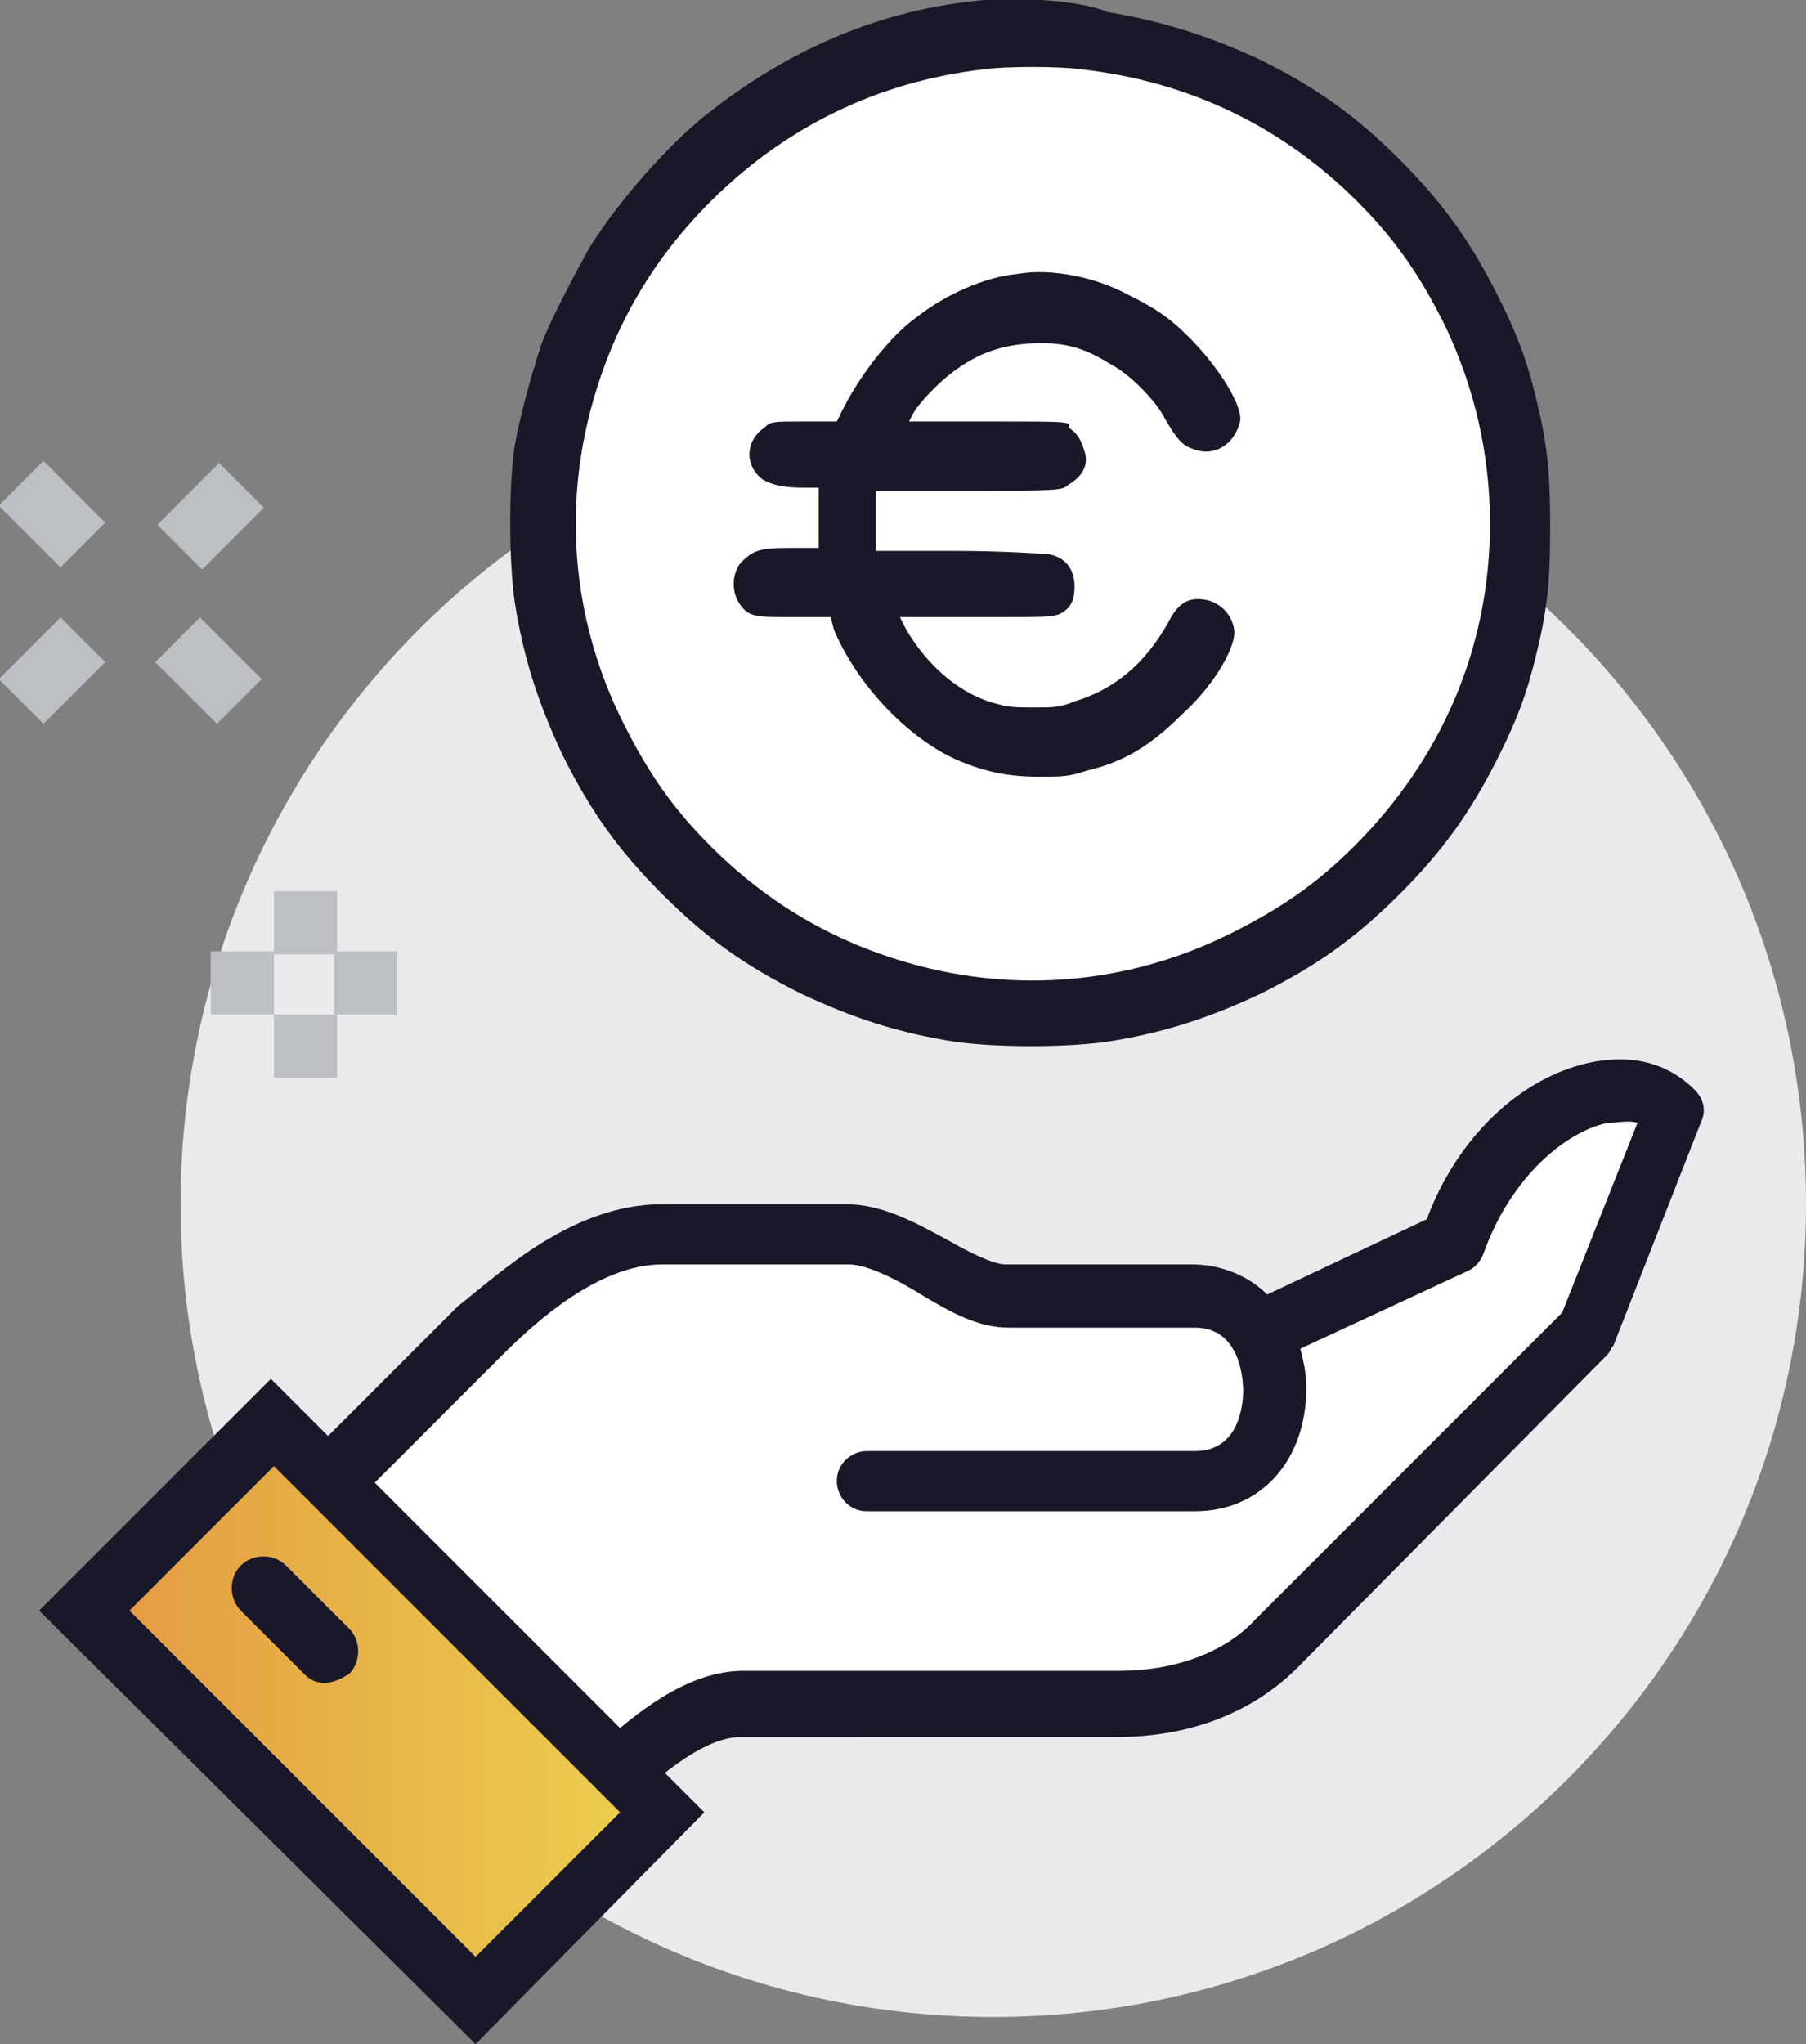
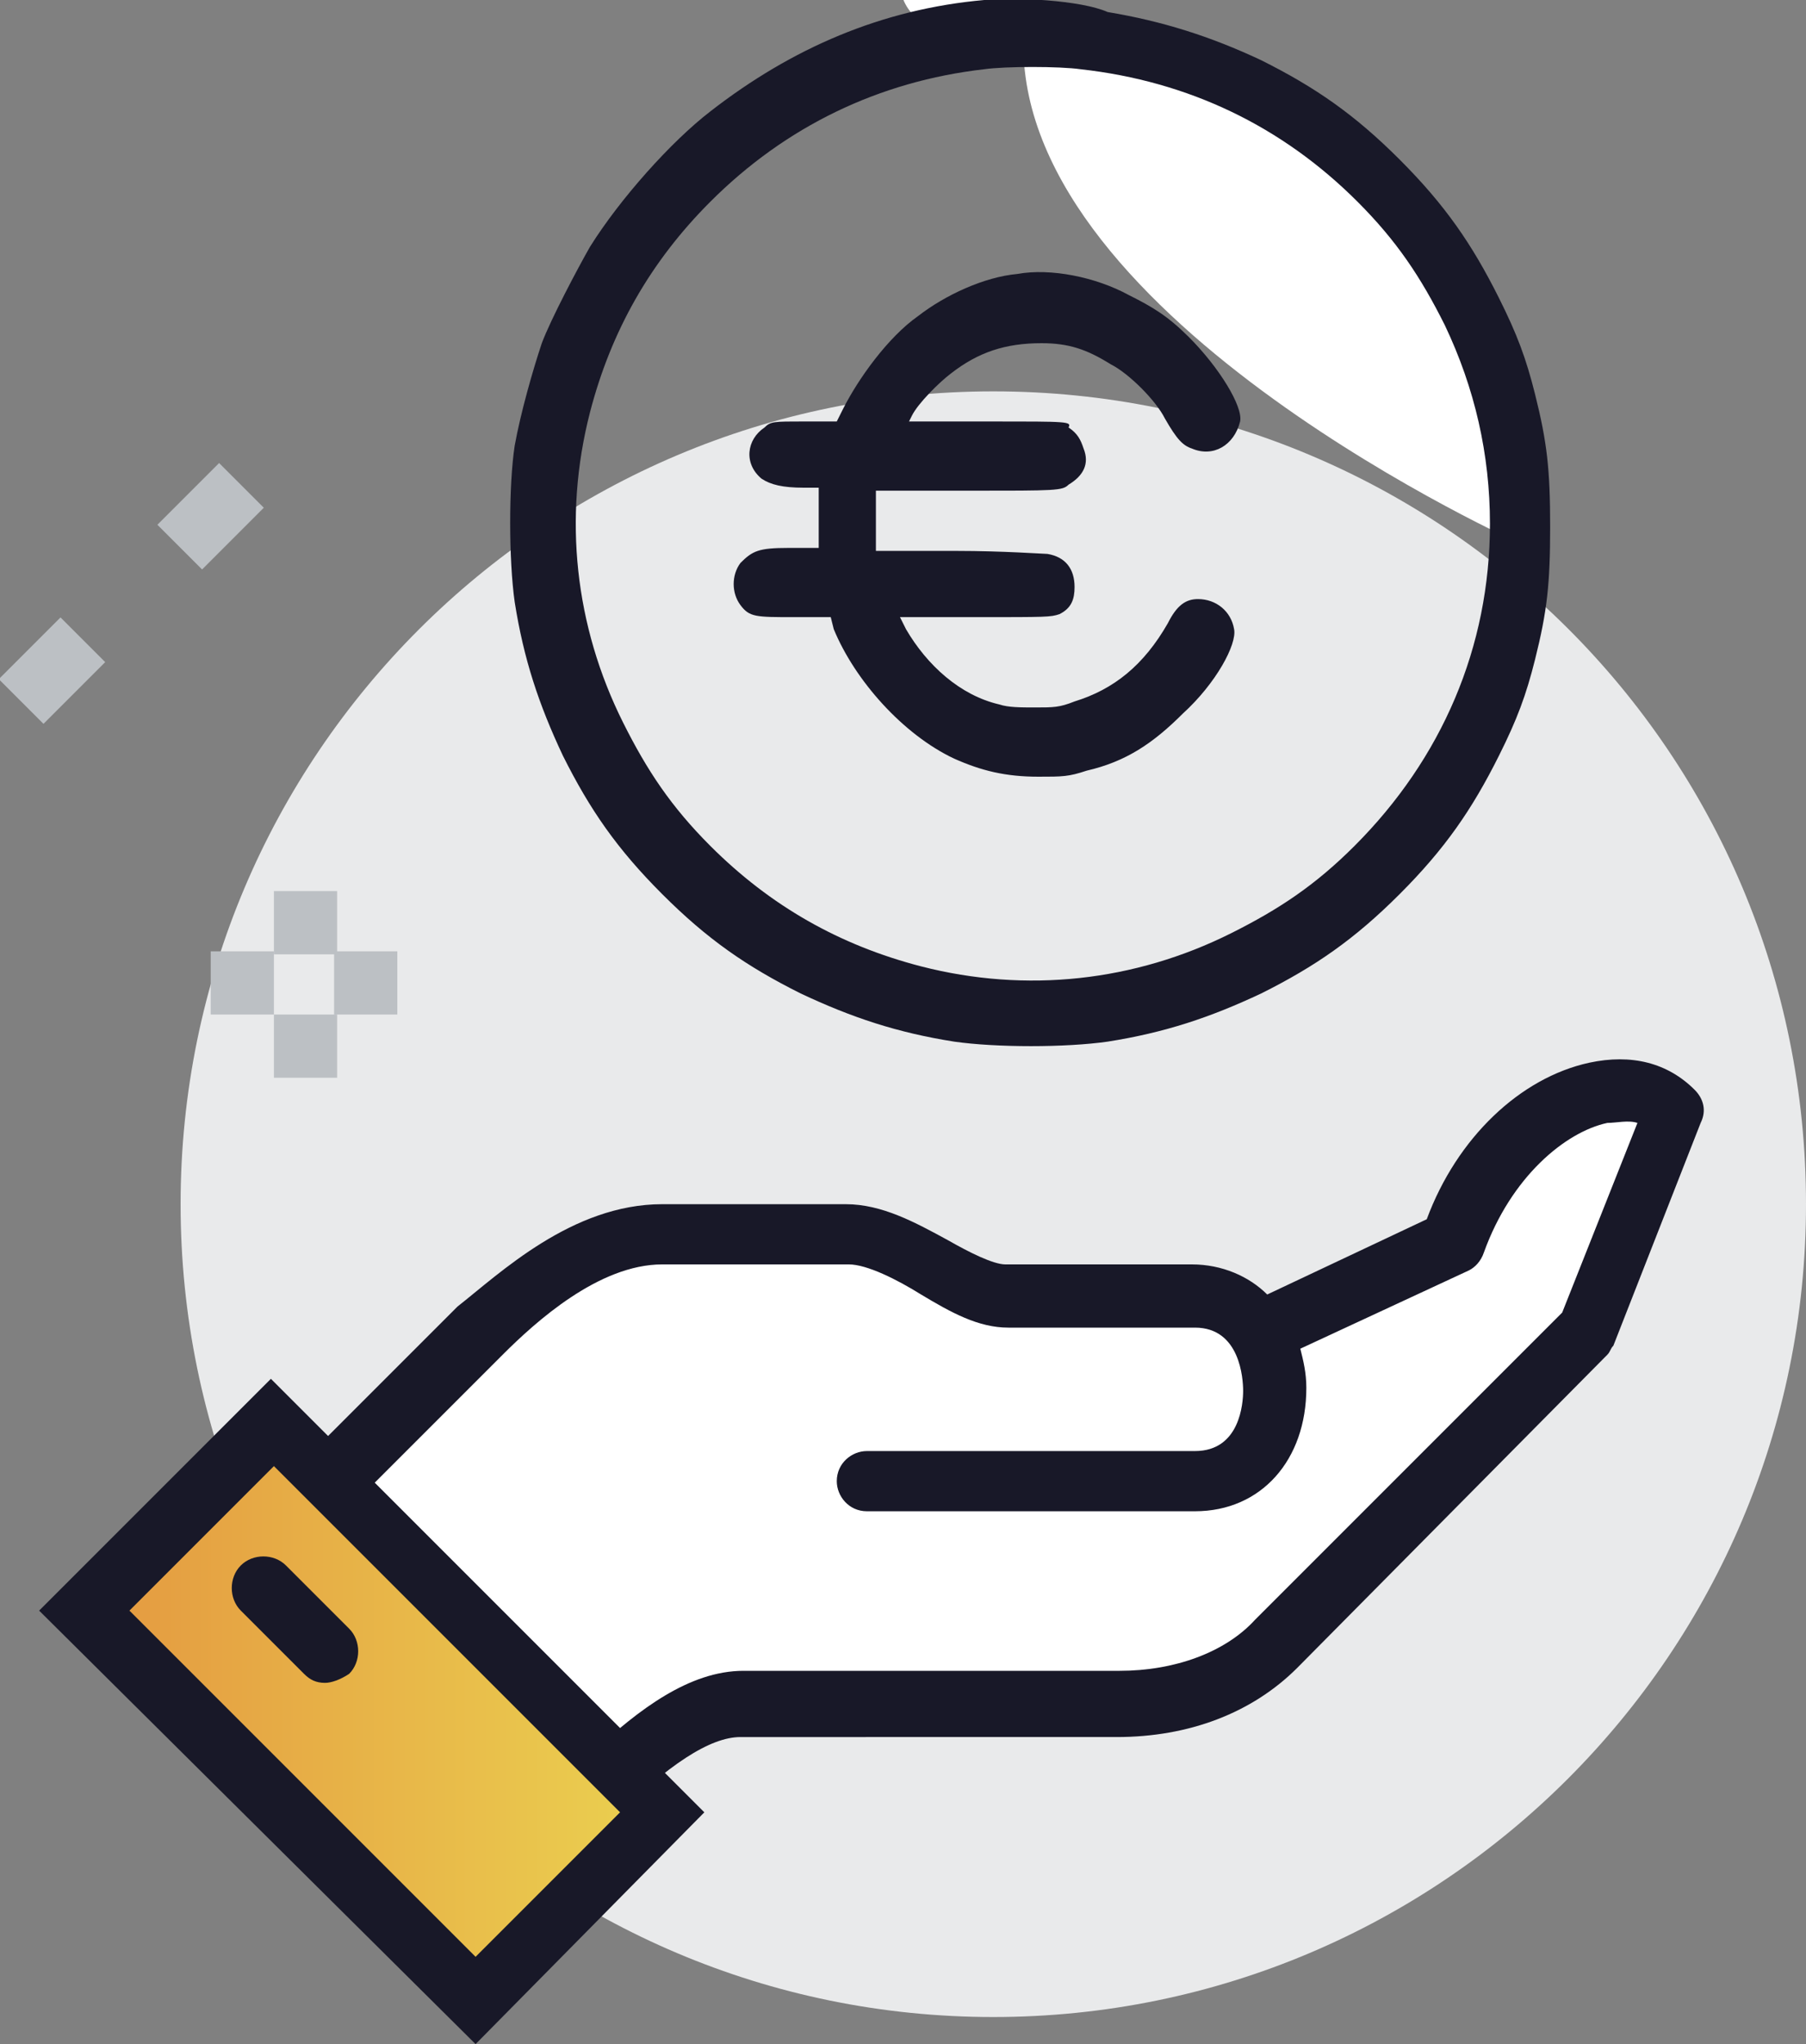
<svg xmlns="http://www.w3.org/2000/svg" xmlns:xlink="http://www.w3.org/1999/xlink" version="1.1" id="Layer_1" x="0px" y="0px" width="60px" height="67.9px" viewBox="0 0 60 67.9" style="enable-background:new 0 0 60 67.9;" xml:space="preserve">
  <rect x="0" y="0" width="60" height="67.9" fill="#808080" stroke="none" />
  <style type="text/css">
	.st0{fill:#E9EAEB;}
	.st1{fill:#FFFFFF;}
	.st2{fill:#181828;}
	.st3{clip-path:url(#SVGID_2_);fill:url(#SVGID_3_);}
	.st4{fill:#BCC0C4;}
</style>
  <g>
    <path class="st0" d="M60,40c0,14.9-12.1,27-27,27s-27-12.1-27-27s12.1-27,27-27S60,25,60,40" />
    <path class="st1" d="M48.3,41.3l-6.1,2.9l-0.3,0.1c-0.4-0.8-1.2-1.3-2.2-1.3h-6.2c-1.4,0-3.6-2.1-5.3-2.1H22c-2.5,0-4.8,2.1-6,3.2   c-2,2-5.9,5.9-5.9,5.9l9.6,9.6c1.6-1.6,3.4-3.1,5-3.1h12.5c1.9,0,3.9-0.6,5.3-2l10.3-10.3l2.9-7.4C53.9,35.1,49.8,37.1,48.3,41.3" />
    <path class="st2" d="M19.6,60.7C19.6,60.7,19.6,60.7,19.6,60.7c-0.3,0-0.5-0.1-0.7-0.3l-9.6-9.6c-0.4-0.4-0.4-1.1,0-1.5   c0,0,3.9-3.9,5.9-5.9C16.6,42.3,19,40,22,40h6.1c1.2,0,2.3,0.6,3.4,1.2c0.7,0.4,1.5,0.8,1.9,0.8h6.2c1,0,1.9,0.4,2.5,1l5.3-2.5   c1-2.7,3.1-4.7,5.4-5.2c1.4-0.3,2.6,0,3.5,0.9c0.3,0.3,0.4,0.7,0.2,1.1l-2.9,7.4c-0.1,0.1-0.1,0.2-0.2,0.3L43.1,55.4   c-1.5,1.5-3.6,2.3-6,2.3H24.6c-1,0-2.4,0.9-4.3,2.8C20.2,60.6,19.9,60.7,19.6,60.7z M11.6,50.1l8.1,8.1c1.5-1.4,3.2-2.7,5-2.7h12.5   c1.8,0,3.5-0.6,4.5-1.7l10.2-10.2l2.5-6.3c-0.3-0.1-0.7,0-1,0c-1.4,0.3-3.2,1.8-4.1,4.3c-0.1,0.3-0.3,0.5-0.5,0.6l-5.6,2.6   c0.1,0.4,0.2,0.8,0.2,1.3c0,2.4-1.5,4.1-3.7,4.1H28.8c-0.6,0-1-0.5-1-1c0-0.6,0.5-1,1-1h10.9c1.5,0,1.6-1.6,1.6-2   c0-0.4-0.1-2.1-1.6-2.1h-6.2c-1,0-1.9-0.5-2.9-1.1c-0.8-0.5-1.8-1-2.4-1H22c-2.1,0-4.2,1.9-5.3,3C15.3,46.4,12.8,48.9,11.6,50.1z" />
  </g>
  <g>
    <defs>
      <rect id="SVGID_1_" x="8" y="47.7" transform="matrix(0.707 -0.707 0.707 0.707 -36.56 25.434)" width="8.8" height="18.3" />
    </defs>
    <clipPath id="SVGID_2_">
      <use xlink:href="#SVGID_1_" style="overflow:visible;" />
    </clipPath>
    <linearGradient id="SVGID_3_" gradientUnits="userSpaceOnUse" x1="1.09" y1="66.582" x2="2.13" y2="66.582" gradientTransform="matrix(18.479 0 0 -18.479 -17.331 1287.176)">
      <stop offset="0" style="stop-color:#E49840" />
      <stop offset="1" style="stop-color:#EBD150" />
    </linearGradient>
    <rect x="2.8" y="47.2" class="st3" width="19.2" height="19.2" />
  </g>
  <g>
    <path class="st2" d="M15.8,67.9L1.3,53.5l7.7-7.7l14.4,14.4L15.8,67.9z M4.3,53.5L15.8,65l4.8-4.8L9.1,48.7L4.3,53.5z" />
    <path class="st2" d="M10.8,55.9c-0.3,0-0.5-0.1-0.7-0.3l-2.1-2.1c-0.4-0.4-0.4-1.1,0-1.5c0.4-0.4,1.1-0.4,1.5,0l2.1,2.1   c0.4,0.4,0.4,1.1,0,1.5C11.3,55.8,11,55.9,10.8,55.9z" />
    <rect x="9.1" y="29.6" class="st4" width="2.1" height="2.1" />
    <rect x="9.1" y="33.7" class="st4" width="2.1" height="2.1" />
    <rect x="7" y="31.6" class="st4" width="2.1" height="2.1" />
    <rect x="11.1" y="31.6" class="st4" width="2.1" height="2.1" />
-     <rect x="0.7" y="15.6" transform="matrix(0.707 -0.707 0.707 0.707 -11.565 6.261)" class="st4" width="2.1" height="2.9" />
-     <rect x="5.9" y="20.8" transform="matrix(0.707 -0.707 0.707 0.707 -13.718 11.459)" class="st4" width="2.1" height="2.9" />
    <rect x="5.5" y="16.1" transform="matrix(0.707 -0.707 0.707 0.707 -10.042 9.937)" class="st4" width="2.9" height="2.1" />
    <rect x="0.3" y="21.2" transform="matrix(0.707 -0.707 0.707 0.707 -15.241 7.783)" class="st4" width="2.9" height="2.1" />
-     <path class="st1" d="M50.6,18.1c0,9.2-7.4,16.6-16.6,16.6s-16.6-7.4-16.6-16.6S24.8,1.5,34,1.5S50.6,8.9,50.6,18.1" />
+     <path class="st1" d="M50.6,18.1s-16.6-7.4-16.6-16.6S24.8,1.5,34,1.5S50.6,8.9,50.6,18.1" />
    <path class="st2" d="M32.7,0c-3.4,0.3-6.4,1.6-9.1,3.7c-1.3,1-3,2.9-4,4.5c-0.4,0.7-1.3,2.4-1.6,3.2c-0.3,0.9-0.7,2.3-0.9,3.4   c-0.2,1.3-0.2,3.8,0,5.2c0.3,1.9,0.8,3.4,1.6,5.1c0.9,1.8,1.8,3.1,3.3,4.6c1.5,1.5,2.8,2.4,4.6,3.3c1.7,0.8,3.2,1.3,5.1,1.6   c1.4,0.2,3.7,0.2,5.1,0c1.9-0.3,3.4-0.8,5.1-1.6c1.8-0.9,3.1-1.8,4.6-3.3c1.5-1.5,2.4-2.8,3.3-4.6c0.6-1.2,0.9-2,1.2-3.2   c0.4-1.6,0.5-2.5,0.5-4.4c0-1.9-0.1-2.8-0.5-4.4c-0.3-1.2-0.6-2-1.2-3.2c-0.9-1.8-1.8-3.1-3.3-4.6c-1.5-1.5-2.8-2.4-4.6-3.3   c-1.7-0.8-3.3-1.3-5.1-1.6C35.9,0,33.7-0.1,32.7,0 M35.9,2.3c3.6,0.4,6.7,1.9,9.2,4.4c1.3,1.3,2.1,2.5,2.9,4.1   c1,2.1,1.5,4.3,1.5,6.6c0,4.1-1.6,7.8-4.5,10.7c-1.3,1.3-2.5,2.1-4.1,2.9c-3.2,1.6-6.8,2-10.3,1.1c-2.7-0.7-5-2-7-4   c-1.3-1.3-2.1-2.5-2.9-4.1c-1.6-3.2-2-6.8-1.1-10.3c0.7-2.7,2-5,4-7c2.5-2.5,5.6-4,9.1-4.4C33.4,2.2,35.2,2.2,35.9,2.3" />
    <path class="st2" d="M33.8,9.1c-1.1,0.1-2.4,0.7-3.3,1.4c-1,0.7-2,2.1-2.5,3.1L27.8,14l-1.1,0c-1,0-1.1,0-1.3,0.2   c-0.6,0.4-0.7,1.2-0.1,1.7c0.3,0.2,0.7,0.3,1.4,0.3h0.5l0,1v1l-1,0c-1,0-1.2,0.1-1.6,0.5c-0.3,0.4-0.3,1,0,1.4   c0.3,0.4,0.5,0.4,1.8,0.4h1.2l0.1,0.4c0.7,1.7,2.3,3.5,4,4.3c0.9,0.4,1.7,0.6,2.8,0.6c0.8,0,1,0,1.6-0.2c1.3-0.3,2.2-0.9,3.2-1.9   c1.1-1,1.8-2.3,1.7-2.8c-0.1-0.6-0.6-1-1.2-1c-0.4,0-0.7,0.2-1,0.8c-0.8,1.4-1.8,2.2-3.1,2.6c-0.5,0.2-0.7,0.2-1.3,0.2   c-0.5,0-0.9,0-1.2-0.1c-1.3-0.3-2.4-1.3-3.1-2.5c-0.1-0.2-0.2-0.4-0.2-0.4c0,0,1.1,0,2.5,0c2.4,0,2.5,0,2.8-0.1   c0.4-0.2,0.5-0.5,0.5-0.9c0-0.6-0.3-1-0.9-1.1c-0.1,0-1.5-0.1-3-0.1h-2.7v-0.7c0-0.4,0-0.8,0-1l0-0.3l3.1,0c2.9,0,3.1,0,3.3-0.2   c0.5-0.3,0.7-0.7,0.5-1.2c-0.1-0.3-0.2-0.5-0.5-0.7C35.6,14,35.5,14,32.9,14h-2.7l0.1-0.2c0.2-0.4,0.9-1.1,1.3-1.4   c0.9-0.7,1.8-1,3-1c0.9,0,1.5,0.2,2.3,0.7c0.6,0.3,1.5,1.2,1.8,1.8c0.4,0.7,0.6,0.9,0.9,1c0.7,0.3,1.4-0.1,1.6-0.9   c0.1-0.5-0.7-1.8-1.7-2.8c-0.7-0.7-1.2-1-2-1.4C36.4,9.2,34.9,8.9,33.8,9.1" />
  </g>
</svg>